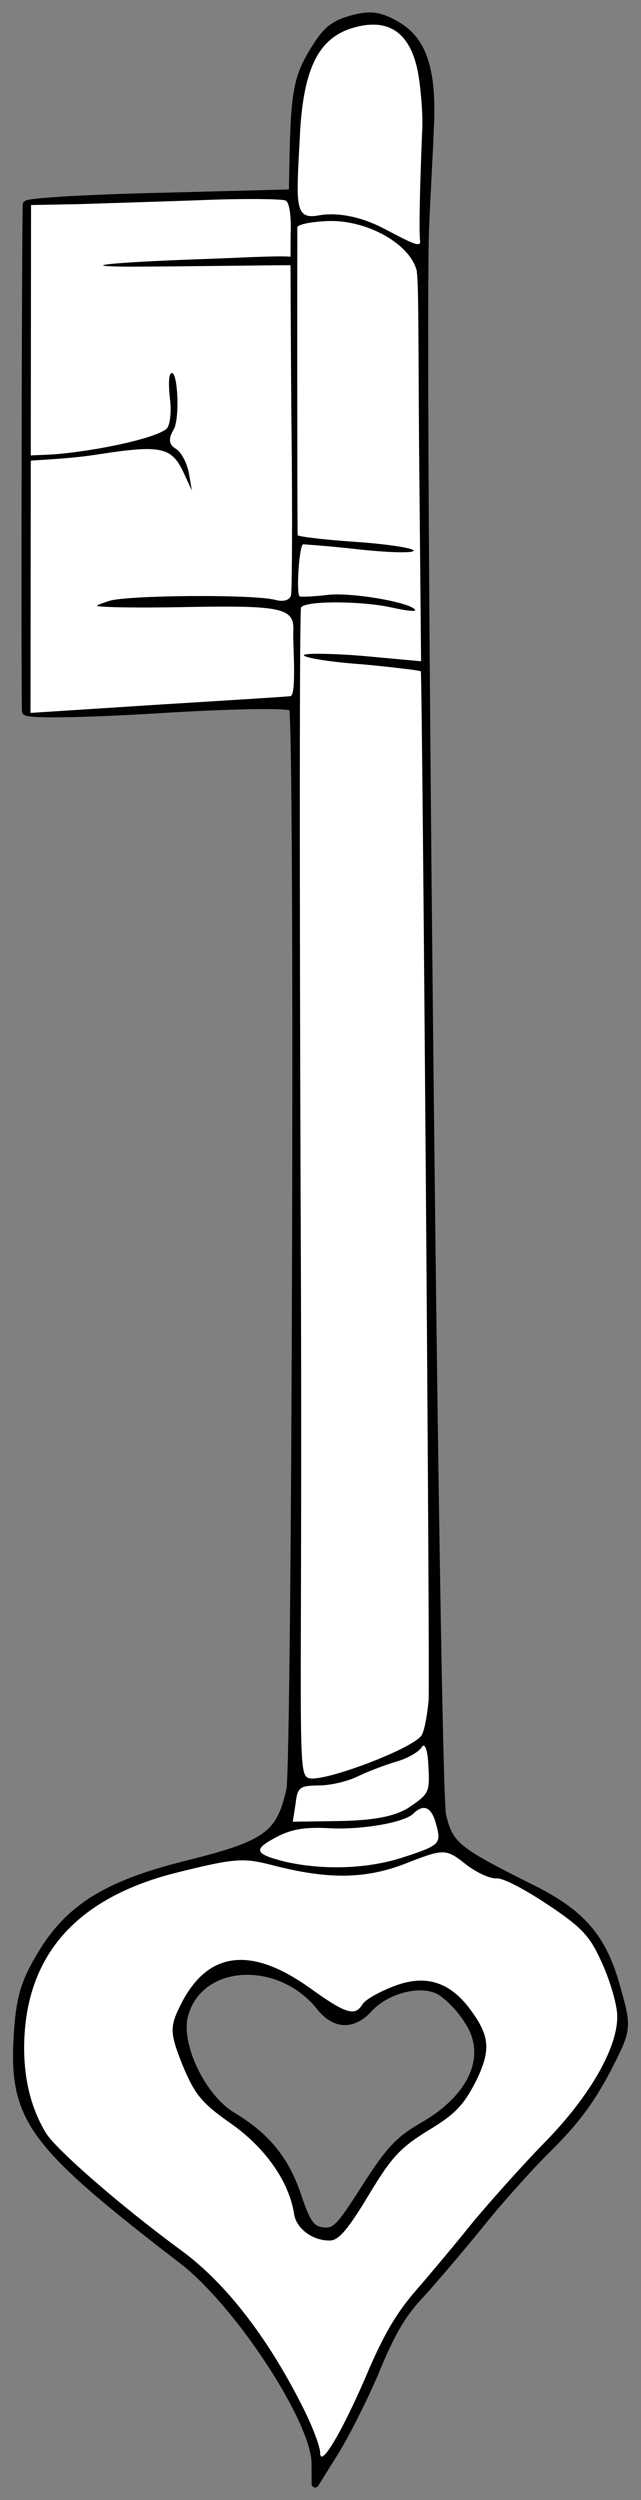
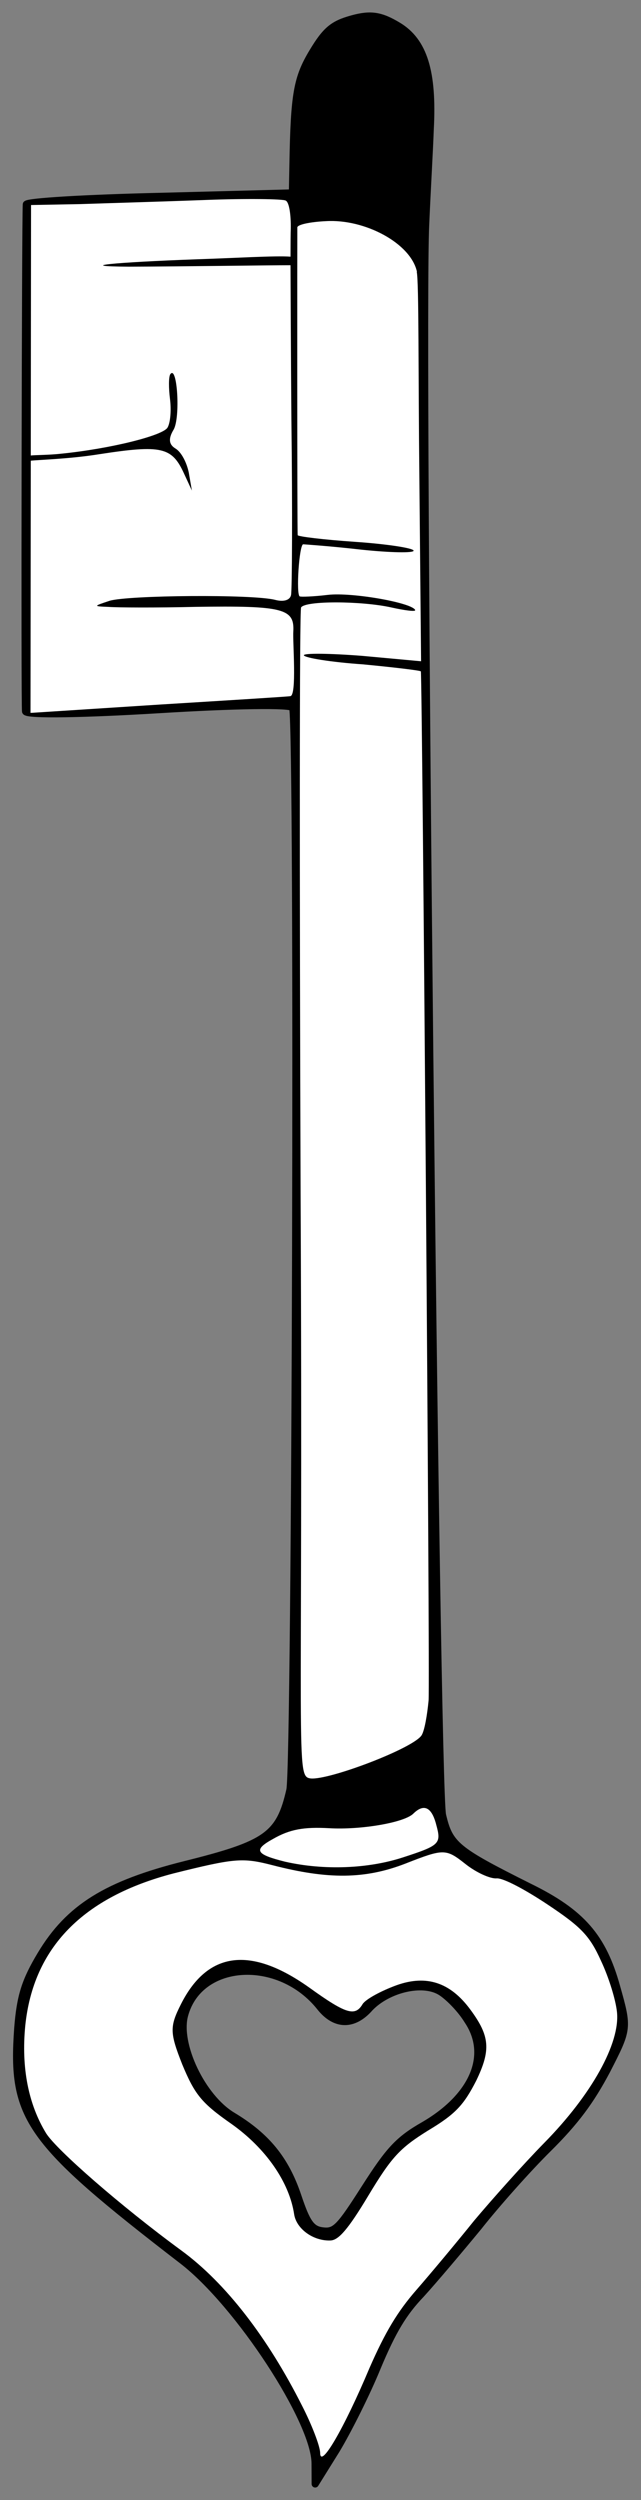
<svg xmlns="http://www.w3.org/2000/svg" version="1.1" viewBox="67.5 63 90 351" width="90" height="351">
  <rect x="67.5" y="63" width="90" height="351" fill="#808080" stroke="none" />
  <defs>
    <clipPath id="artboard_clip_path">
      <path d="M 67.5 63 L 157.5 63 L 157.5 414 L 67.5 414 Z" />
    </clipPath>
  </defs>
  <g id="Key_(13)" stroke-dasharray="none" stroke="none" fill="none" stroke-opacity="1" fill-opacity="1">
    <title>Key (13)</title>
    <g id="Key_(13)_Art" clip-path="url(#artboard_clip_path)">
      <title>Art</title>
      <g id="Group_766">
        <g id="Graphic_773">
          <path d="M 116.975 65.638 C 114.269 66.377 113.256 67.207 111.395 70.304 C 109.216 73.93 108.807 76.152 108.634 86.021 L 108.556 90.086 L 89.86 90.573 C 79.644 90.809 71.225 91.302 71.195 91.695 C 71.057 93.977 70.938 162.275 71.089 162.88 C 71.164 163.439 79.598 163.263 89.845 162.635 C 100.093 162.006 108.526 161.83 108.601 162.39 C 109.415 166.682 109.006 310.578 108.203 314.311 C 106.763 320.642 104.964 321.926 93.597 324.76 C 82.471 327.534 77.194 330.84 73.246 337.412 C 71.022 341.114 70.34 343.275 69.99 347.793 C 69.09 360.413 71.37 363.633 93.153 380.423 C 100.948 386.443 111.729 402.893 111.74 408.863 L 111.753 411.75 L 114.734 406.961 C 116.368 404.241 118.986 399.029 120.499 395.312 C 122.634 390.22 124.131 387.727 126.627 385.114 C 128.442 383.12 132.011 378.891 134.673 375.658 C 137.26 372.38 141.676 367.426 144.459 364.677 C 148.27 360.901 150.433 357.985 152.702 353.695 C 155.683 347.878 155.729 347.802 154.085 341.982 C 152.14 334.953 149.165 331.521 141.777 327.904 C 131.503 322.759 130.611 322.018 129.632 317.831 C 128.712 313.885 126.544 109.428 127.264 94.542 C 127.463 89.932 127.815 83.872 127.907 81.151 C 128.336 73.081 127.008 68.788 123.382 66.609 C 120.965 65.157 119.56 64.929 116.975 65.638 Z M 133.165 346.685 L 133.165 346.685 C 136.427 351.523 133.959 357.34 127.005 361.386 C 123.406 363.439 122.106 364.92 118.732 370.192 C 115.222 375.691 114.572 376.431 112.849 376.219 C 111.202 376.051 110.567 375.054 109.315 371.32 C 107.581 366.165 104.908 362.914 100.149 360.054 C 95.843 357.467 92.311 349.999 93.417 345.934 C 95.477 338.227 106.752 337.6 112.476 344.843 C 114.53 347.413 117.129 347.536 119.428 344.908 C 121.923 342.295 126.76 341.089 129.329 342.632 C 130.386 343.267 132.184 345.067 133.165 346.685 Z" fill="black" />
          <path d="M 116.975 65.638 C 114.269 66.377 113.256 67.207 111.395 70.304 C 109.216 73.93 108.807 76.152 108.634 86.021 L 108.556 90.086 L 89.86 90.573 C 79.644 90.809 71.225 91.302 71.195 91.695 C 71.057 93.977 70.938 162.275 71.089 162.88 C 71.164 163.439 79.598 163.263 89.845 162.635 C 100.093 162.006 108.526 161.83 108.601 162.39 C 109.415 166.682 109.006 310.578 108.203 314.311 C 106.763 320.642 104.964 321.926 93.597 324.76 C 82.471 327.534 77.194 330.84 73.246 337.412 C 71.022 341.114 70.34 343.275 69.99 347.793 C 69.09 360.413 71.37 363.633 93.153 380.423 C 100.948 386.443 111.729 402.893 111.74 408.863 L 111.753 411.75 L 114.734 406.961 C 116.368 404.241 118.986 399.029 120.499 395.312 C 122.634 390.22 124.131 387.727 126.627 385.114 C 128.442 383.12 132.011 378.891 134.673 375.658 C 137.26 372.38 141.676 367.426 144.459 364.677 C 148.27 360.901 150.433 357.985 152.702 353.695 C 155.683 347.878 155.729 347.802 154.085 341.982 C 152.14 334.953 149.165 331.521 141.777 327.904 C 131.503 322.759 130.611 322.018 129.632 317.831 C 128.712 313.885 126.544 109.428 127.264 94.542 C 127.463 89.932 127.815 83.872 127.907 81.151 C 128.336 73.081 127.008 68.788 123.382 66.609 C 120.965 65.157 119.56 64.929 116.975 65.638 Z M 133.165 346.685 L 133.165 346.685 C 136.427 351.523 133.959 357.34 127.005 361.386 C 123.406 363.439 122.106 364.92 118.732 370.192 C 115.222 375.691 114.572 376.431 112.849 376.219 C 111.202 376.051 110.567 375.054 109.315 371.32 C 107.581 366.165 104.908 362.914 100.149 360.054 C 95.843 357.467 92.311 349.999 93.417 345.934 C 95.477 338.227 106.752 337.6 112.476 344.843 C 114.53 347.413 117.129 347.536 119.428 344.908 C 121.923 342.295 126.76 341.089 129.329 342.632 C 130.386 343.267 132.184 345.067 133.165 346.685 Z" stroke="black" stroke-linecap="round" stroke-linejoin="round" stroke-width="1" />
        </g>
        <g id="Graphic_772">
-           <path d="M 126.219 73.352 L 126.219 73.352 C 125.195 67.699 122.204 65.49 117.276 66.847 C 112.228 68.234 110.033 72.571 109.589 82.379 C 109.099 91.749 108.797 93.911 112.289 93.233 C 114.133 92.902 117.446 93.019 121.435 95.107 C 125.348 97.15 126.537 97.806 126.492 96.853 C 126.311 95.614 126.436 89.931 126.758 81.695 C 126.926 79.534 126.626 75.755 126.219 73.352 Z" fill="#FFFFFF" />
-         </g>
+           </g>
        <g id="Graphic_771">
          <path d="M 126.013 101.16 L 126.044 101.16 C 125.17 97.139 118.71 93.72 113.269 94.049 C 111.047 94.153 109.279 94.53 109.248 94.923 C 109.233 95.633 109.221 137.573 109.297 138.133 C 109.281 138.329 112.924 138.77 117.367 139.075 C 121.81 139.38 125.482 139.941 125.573 140.304 C 125.663 140.667 122.308 140.604 118.152 140.164 C 113.92 139.677 110.263 139.433 110.067 139.418 C 109.507 139.493 109.05 146.415 109.578 146.733 C 109.729 146.823 111.513 146.764 113.508 146.523 C 116.939 146.118 125.477 147.649 125.794 148.662 C 125.854 148.904 124.328 148.707 122.424 148.282 C 118.344 147.373 110.364 147.307 109.774 148.289 C 109.547 148.667 109.554 185.786 109.707 230.703 C 110.079 311.017 108.937 312.408 111.128 312.696 C 113.758 312.94 125.617 308.427 126.707 306.615 C 127.115 305.935 127.479 303.789 127.677 301.749 C 127.89 298.998 126.8 158.623 126.59 157.262 C 126.559 157.141 122.917 156.701 118.444 156.275 C 114.001 155.97 110.253 155.363 110.163 155 C 110.148 154.683 113.82 154.73 118.339 155.081 L 126.621 155.842 L 126.38 129.892 C 126.223 115.609 126.329 102.687 126.013 101.16 Z" fill="#FFFFFF" />
        </g>
        <g id="Graphic_770">
          <path d="M 108.29 100.236 C 105.162 100.236 93.281 100.418 85.577 100.44 C 77.794 100.389 83.371 99.834 95.145 99.403 C 100.346 99.237 106.236 98.873 108.291 99.038 C 108.293 96.972 108.304 95.675 108.326 95.089 C 108.358 93.154 108.102 91.356 107.603 91.159 C 107.226 90.932 102.133 90.853 96.344 91.076 C 90.555 91.299 82.711 91.521 78.827 91.654 L 71.859 91.786 L 71.822 126.953 C 72.461 126.874 74.317 126.895 76.069 126.701 C 82.961 126.01 90.338 124.171 91.019 123.038 C 91.427 122.358 91.564 120.59 91.369 119.033 C 91.173 117.476 91.174 115.935 91.401 115.557 C 92.385 114.092 92.864 121.679 91.865 123.341 C 91.093 124.625 91.229 125.426 92.135 125.971 C 92.966 126.47 93.721 127.951 94.007 129.357 L 94.444 131.881 L 93.327 129.463 C 91.637 125.774 90.201 125.425 81.48 126.765 C 77.387 127.43 72.892 127.561 71.822 127.681 L 71.784 163.092 L 89.861 161.924 C 99.791 161.311 108.013 160.802 108.255 160.742 C 109.207 160.697 108.577 153.019 108.684 151.644 C 108.852 148.455 107.265 148.016 94.917 148.204 C 89.491 148.337 83.96 148.303 82.781 148.212 C 80.575 148.12 80.575 148.12 82.887 147.35 C 85.518 146.566 102.883 146.411 106.102 147.214 C 107.341 147.547 108.233 147.261 108.369 146.52 C 108.506 145.78 108.573 134.717 108.415 121.976 C 108.338 113.177 108.29 100.236 108.29 100.236 Z" fill="#FFFFFF" />
        </g>
        <g id="Graphic_769">
-           <path d="M 125.098 316.649 C 123.178 317.963 120.246 318.565 115.455 318.668 L 108.608 318.769 L 109.003 316.231 C 109.261 313.918 109.594 313.707 112.284 313.678 C 113.825 313.68 116.32 313.122 117.801 312.367 C 119.237 311.688 121.641 310.767 123.258 310.3 C 124.755 309.863 126.327 308.957 126.736 308.277 C 127.144 307.597 127.567 308.776 127.641 310.877 C 127.865 314.61 127.729 314.837 125.098 316.649 Z" fill="#FFFFFF" />
-         </g>
+           </g>
        <g id="Graphic_768">
          <path d="M 128.769 319.266 C 129.478 321.851 129.221 322.107 124.111 323.767 C 119.244 325.366 113.017 325.634 107.501 324.376 C 103.391 323.346 103.044 322.726 105.811 321.201 C 108.169 319.842 110.134 319.481 113.716 319.68 C 118.084 319.939 124.251 318.915 125.536 317.632 C 127.033 316.166 128.136 316.726 128.769 319.266 Z" fill="#FFFFFF" />
        </g>
        <g id="Graphic_767">
          <path d="M 151.881 338.293 L 151.881 338.293 C 150.296 334.771 149.088 333.531 144.39 330.399 C 141.232 328.296 138.195 326.677 137.243 326.722 C 136.367 326.812 134.342 325.904 132.816 324.679 C 130.097 322.531 129.78 322.546 124.398 324.659 C 118.774 326.831 113.59 326.904 105.763 324.874 C 101.577 323.798 100.504 323.873 91.918 326.013 C 79.13 329.33 72.173 336.459 71.048 347.401 C 70.47 353.325 71.494 358.464 73.985 362.531 C 75.465 364.86 84.423 372.71 92.988 378.987 C 99.197 383.54 105.086 391.191 109.916 400.776 C 111.29 403.452 112.407 406.385 112.451 407.337 C 112.42 409.786 115.794 403.999 119.381 395.462 C 121.591 390.416 123.315 387.545 125.962 384.509 C 127.959 382.213 131.619 377.833 134.069 374.781 C 136.595 371.775 141.011 366.821 143.93 363.845 C 150.539 357.124 154.579 349.887 154.128 345.504 C 153.948 343.751 152.968 340.591 151.881 338.293 Z M 123.193 341.721 L 123.193 341.721 C 127.381 340.227 130.735 341.318 133.559 345.173 C 136.277 348.863 136.442 350.813 134.369 355.119 C 132.598 358.579 131.434 359.832 127.578 362.142 C 123.632 364.603 122.468 365.857 119.2 371.296 C 116.386 375.979 115.04 377.535 113.891 377.565 C 111.473 377.654 109.116 375.929 108.8 373.889 C 108.123 369.369 104.816 364.606 99.982 361.188 C 95.782 358.253 94.846 357.074 93.08 352.826 C 91.33 348.381 91.315 347.55 92.904 344.392 C 96.642 336.974 102.673 336.176 110.951 342.076 C 116.118 345.797 117.357 346.13 118.401 344.393 C 118.809 343.713 120.956 342.536 123.193 341.721 Z" fill="#FFFFFF" />
        </g>
      </g>
    </g>
  </g>
</svg>